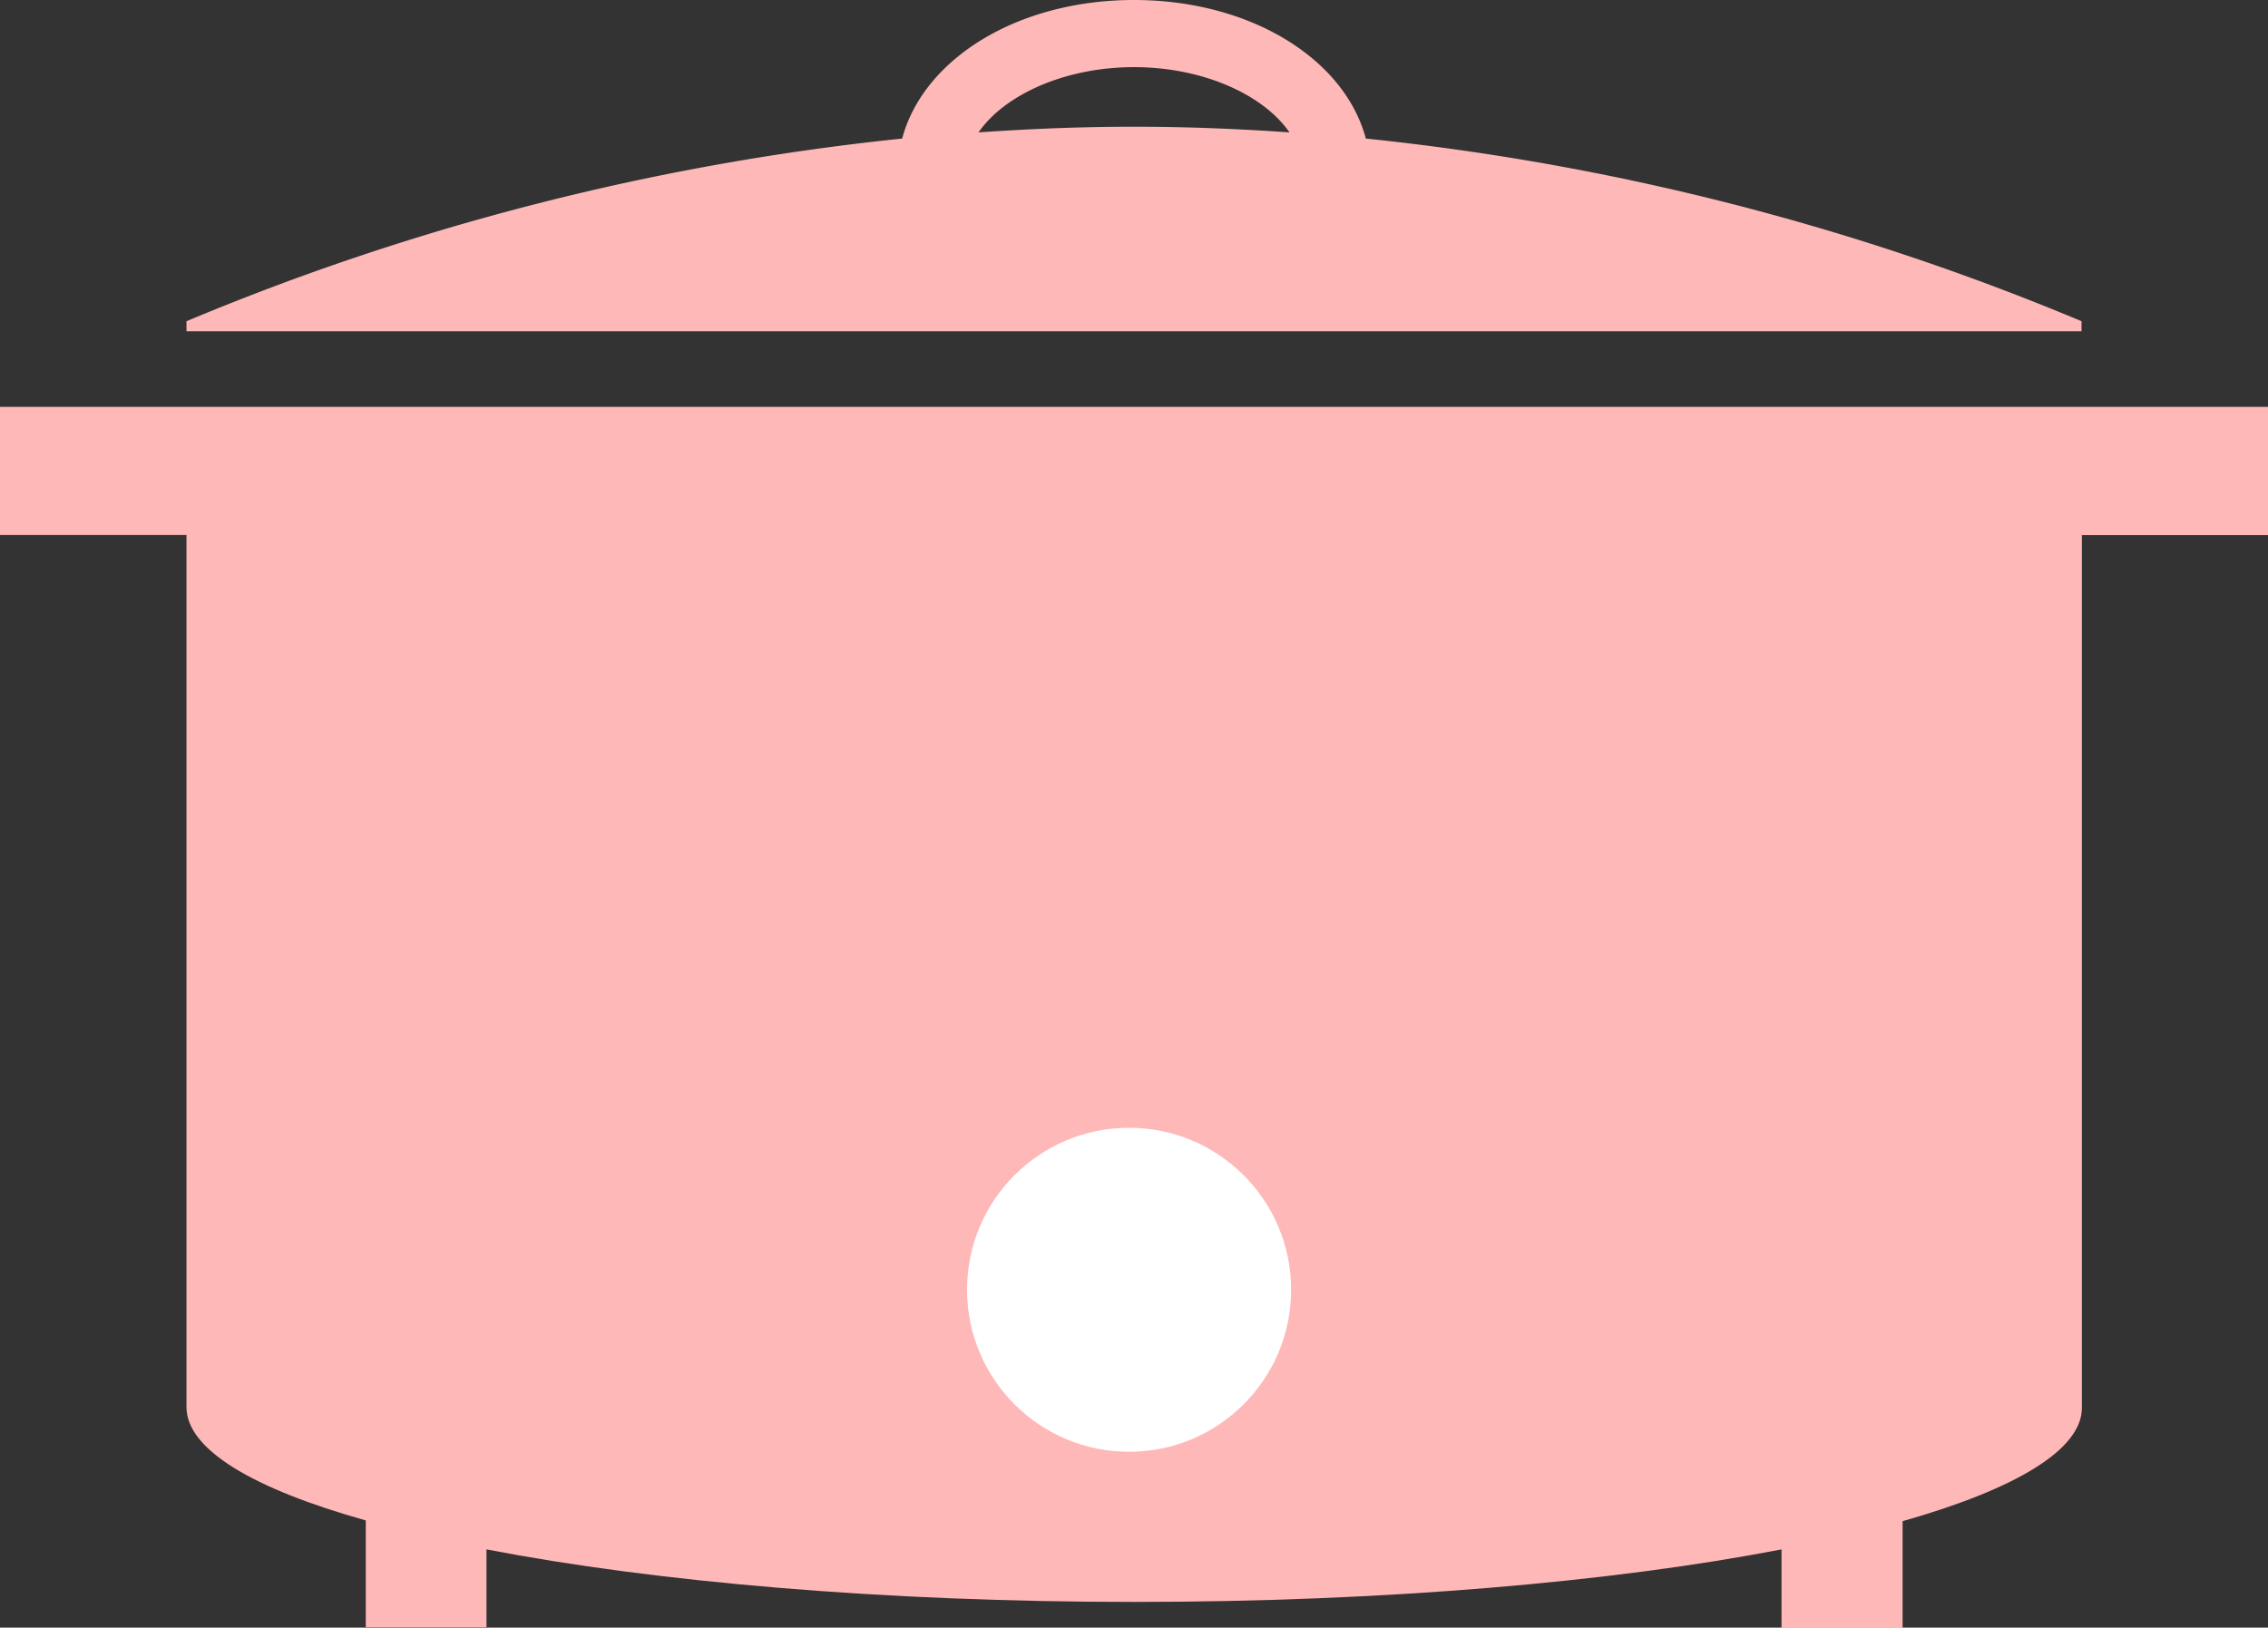
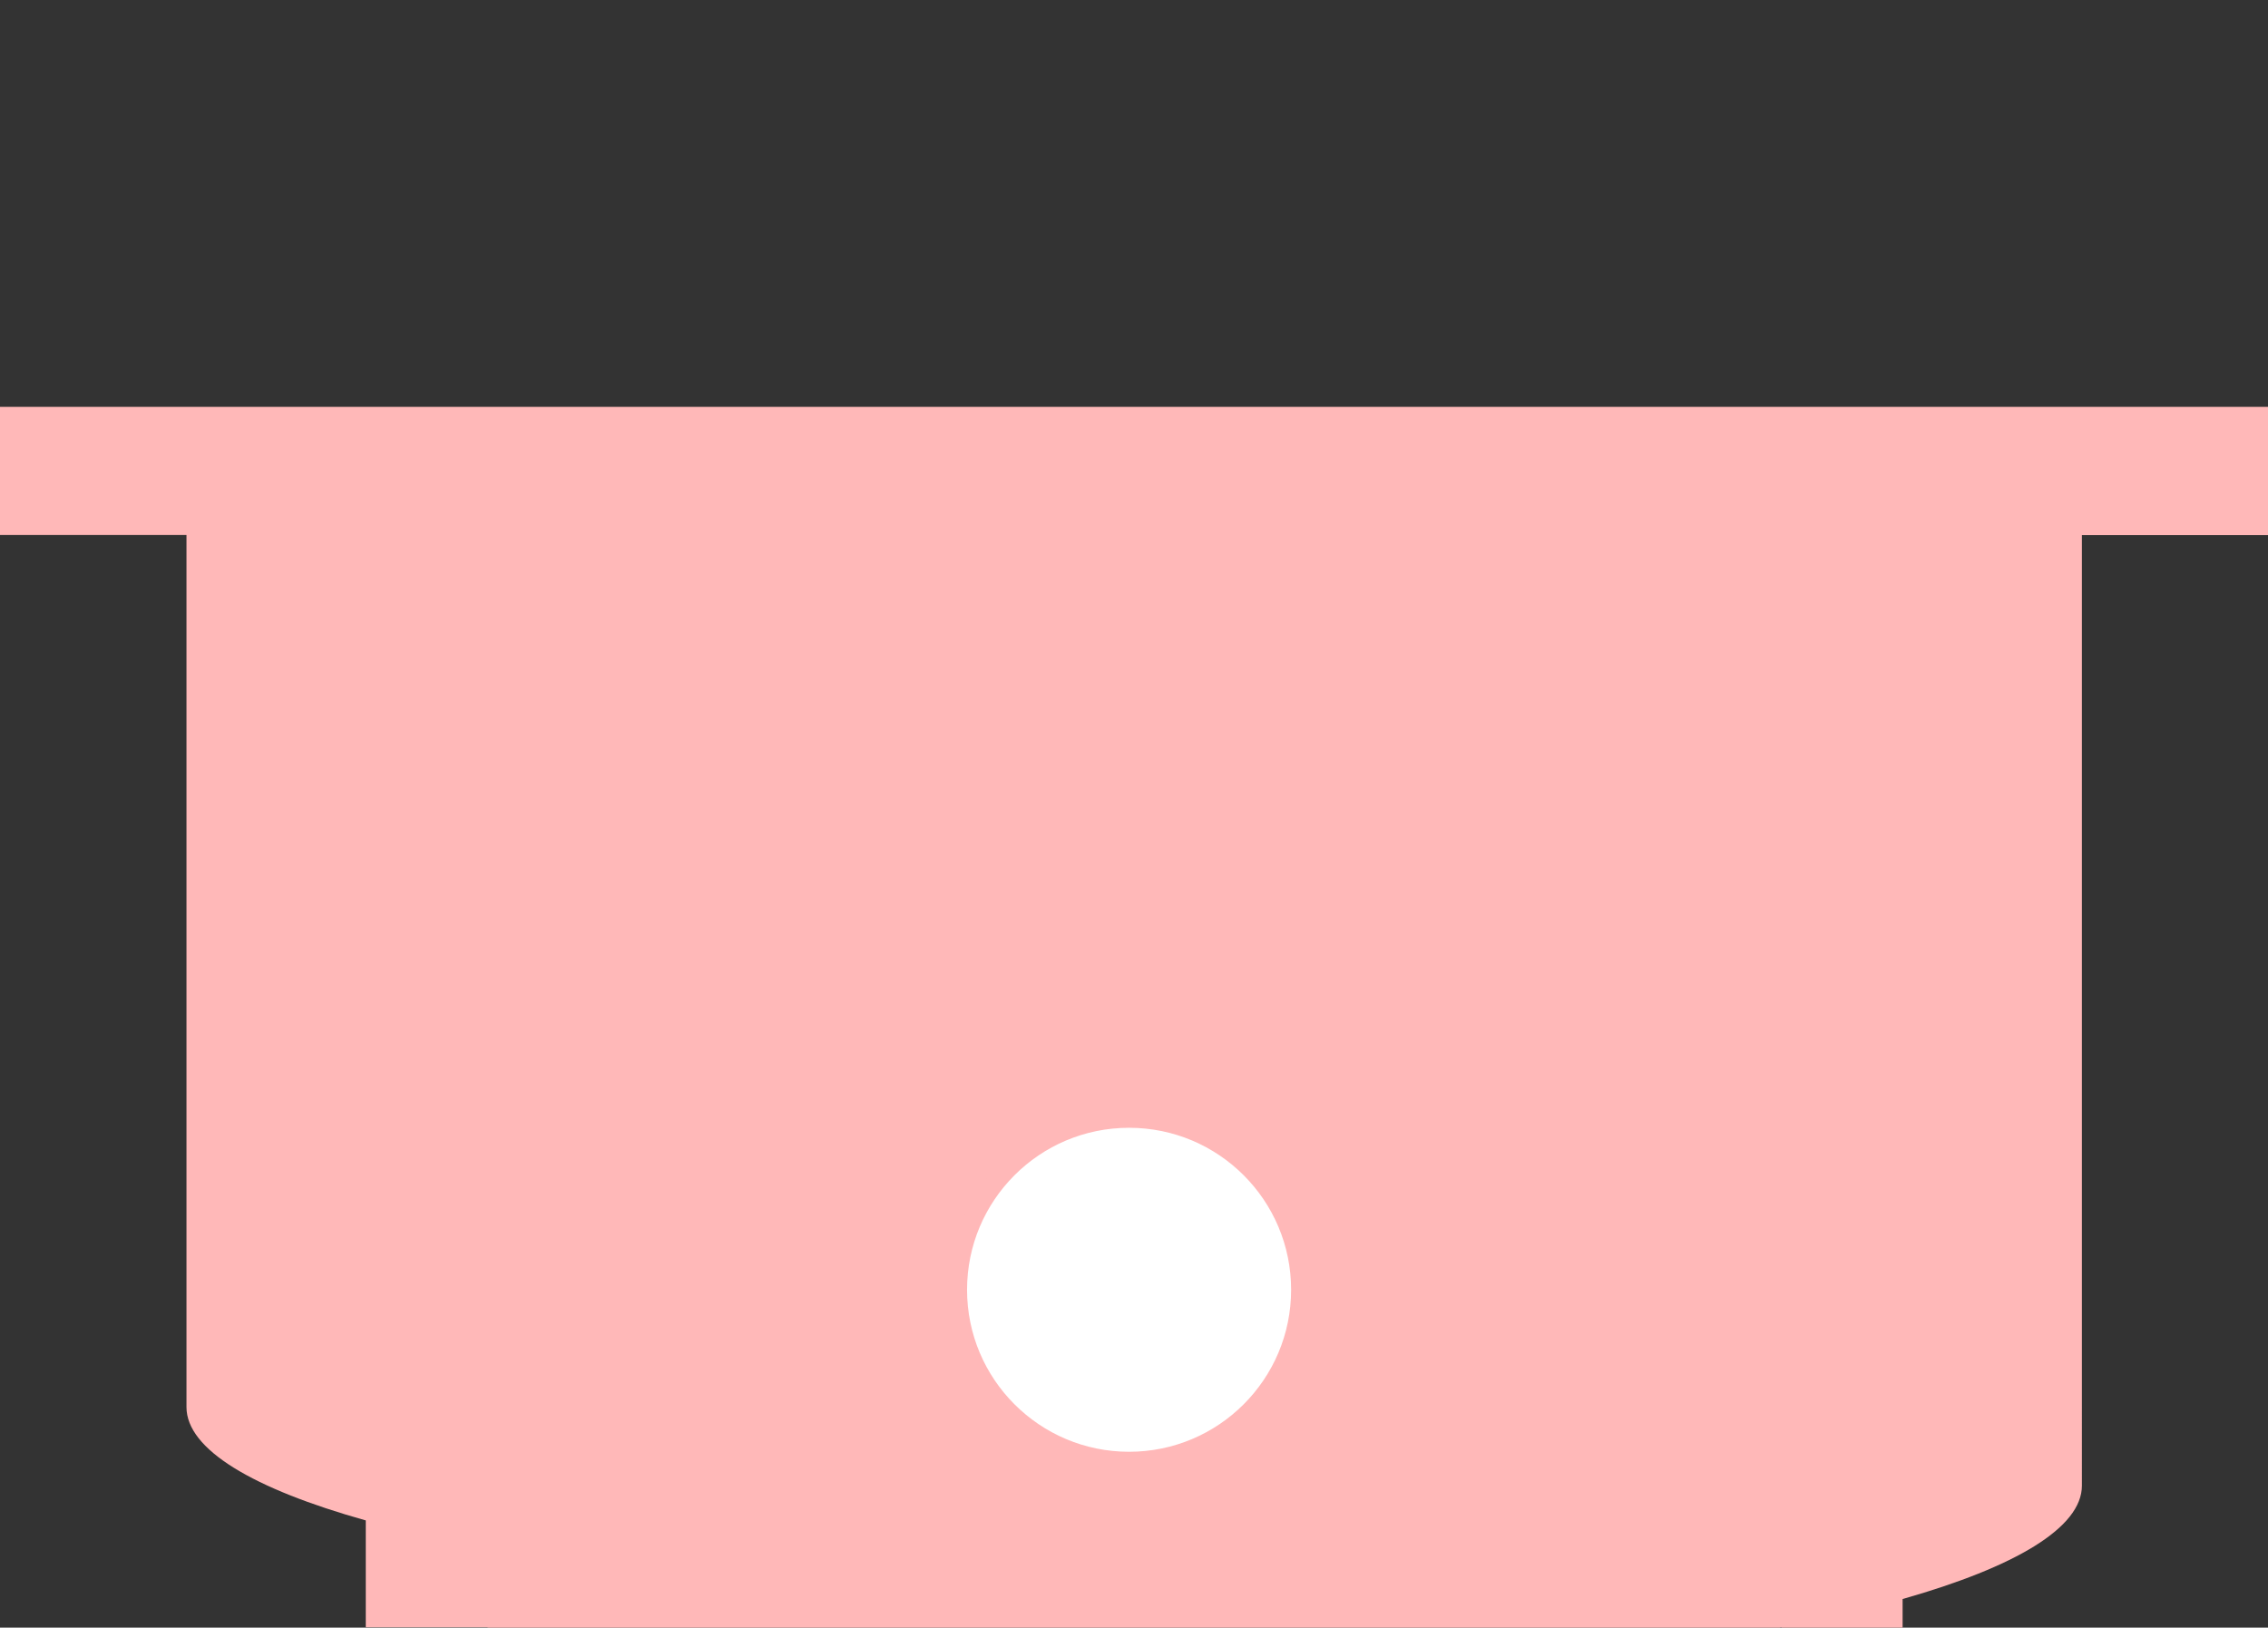
<svg xmlns="http://www.w3.org/2000/svg" width="180" height="129.21" viewBox="0 0 180 129.21">
  <rect x="0" y="0" width="180" height="129.21" fill="#333333" stroke="none" />
-   <path d="M180,32.3H0V42.47H14.8V111.7c0,3.37,5.29,6.49,14.23,9v8.48h9.58V123c13.44,2.59,31.51,4.17,51.39,4.17s38-1.58,51.39-4.17v6.24H151v-8.48c8.94-2.54,14.23-5.66,14.23-9V42.48H180V32.3Z" fill="#ffb8b8" />
-   <path d="M165.2,26.3v-.8A200.13,200.13,0,0,0,108.4,11C106.71,4.67,99.24,0,90,0S73.29,4.67,71.6,11A200.13,200.13,0,0,0,14.8,25.5v.8ZM90,5.33c5.45,0,10.26,2.17,12.34,5.18-4-.28-8.14-.45-12.34-.45s-8.32.17-12.34.45C79.74,7.5,84.55,5.33,90,5.33Z" fill="#ffb8b8" />
+   <path d="M180,32.3H0V42.47H14.8V111.7c0,3.37,5.29,6.49,14.23,9v8.48h9.58c13.44,2.59,31.51,4.17,51.39,4.17s38-1.58,51.39-4.17v6.24H151v-8.48c8.94-2.54,14.23-5.66,14.23-9V42.48H180V32.3Z" fill="#ffb8b8" />
  <circle cx="89.61" cy="102.39" r="13.6" fill="#fff" stroke="#ffb8b8" stroke-miterlimit="10" stroke-width="1.48" />
</svg>